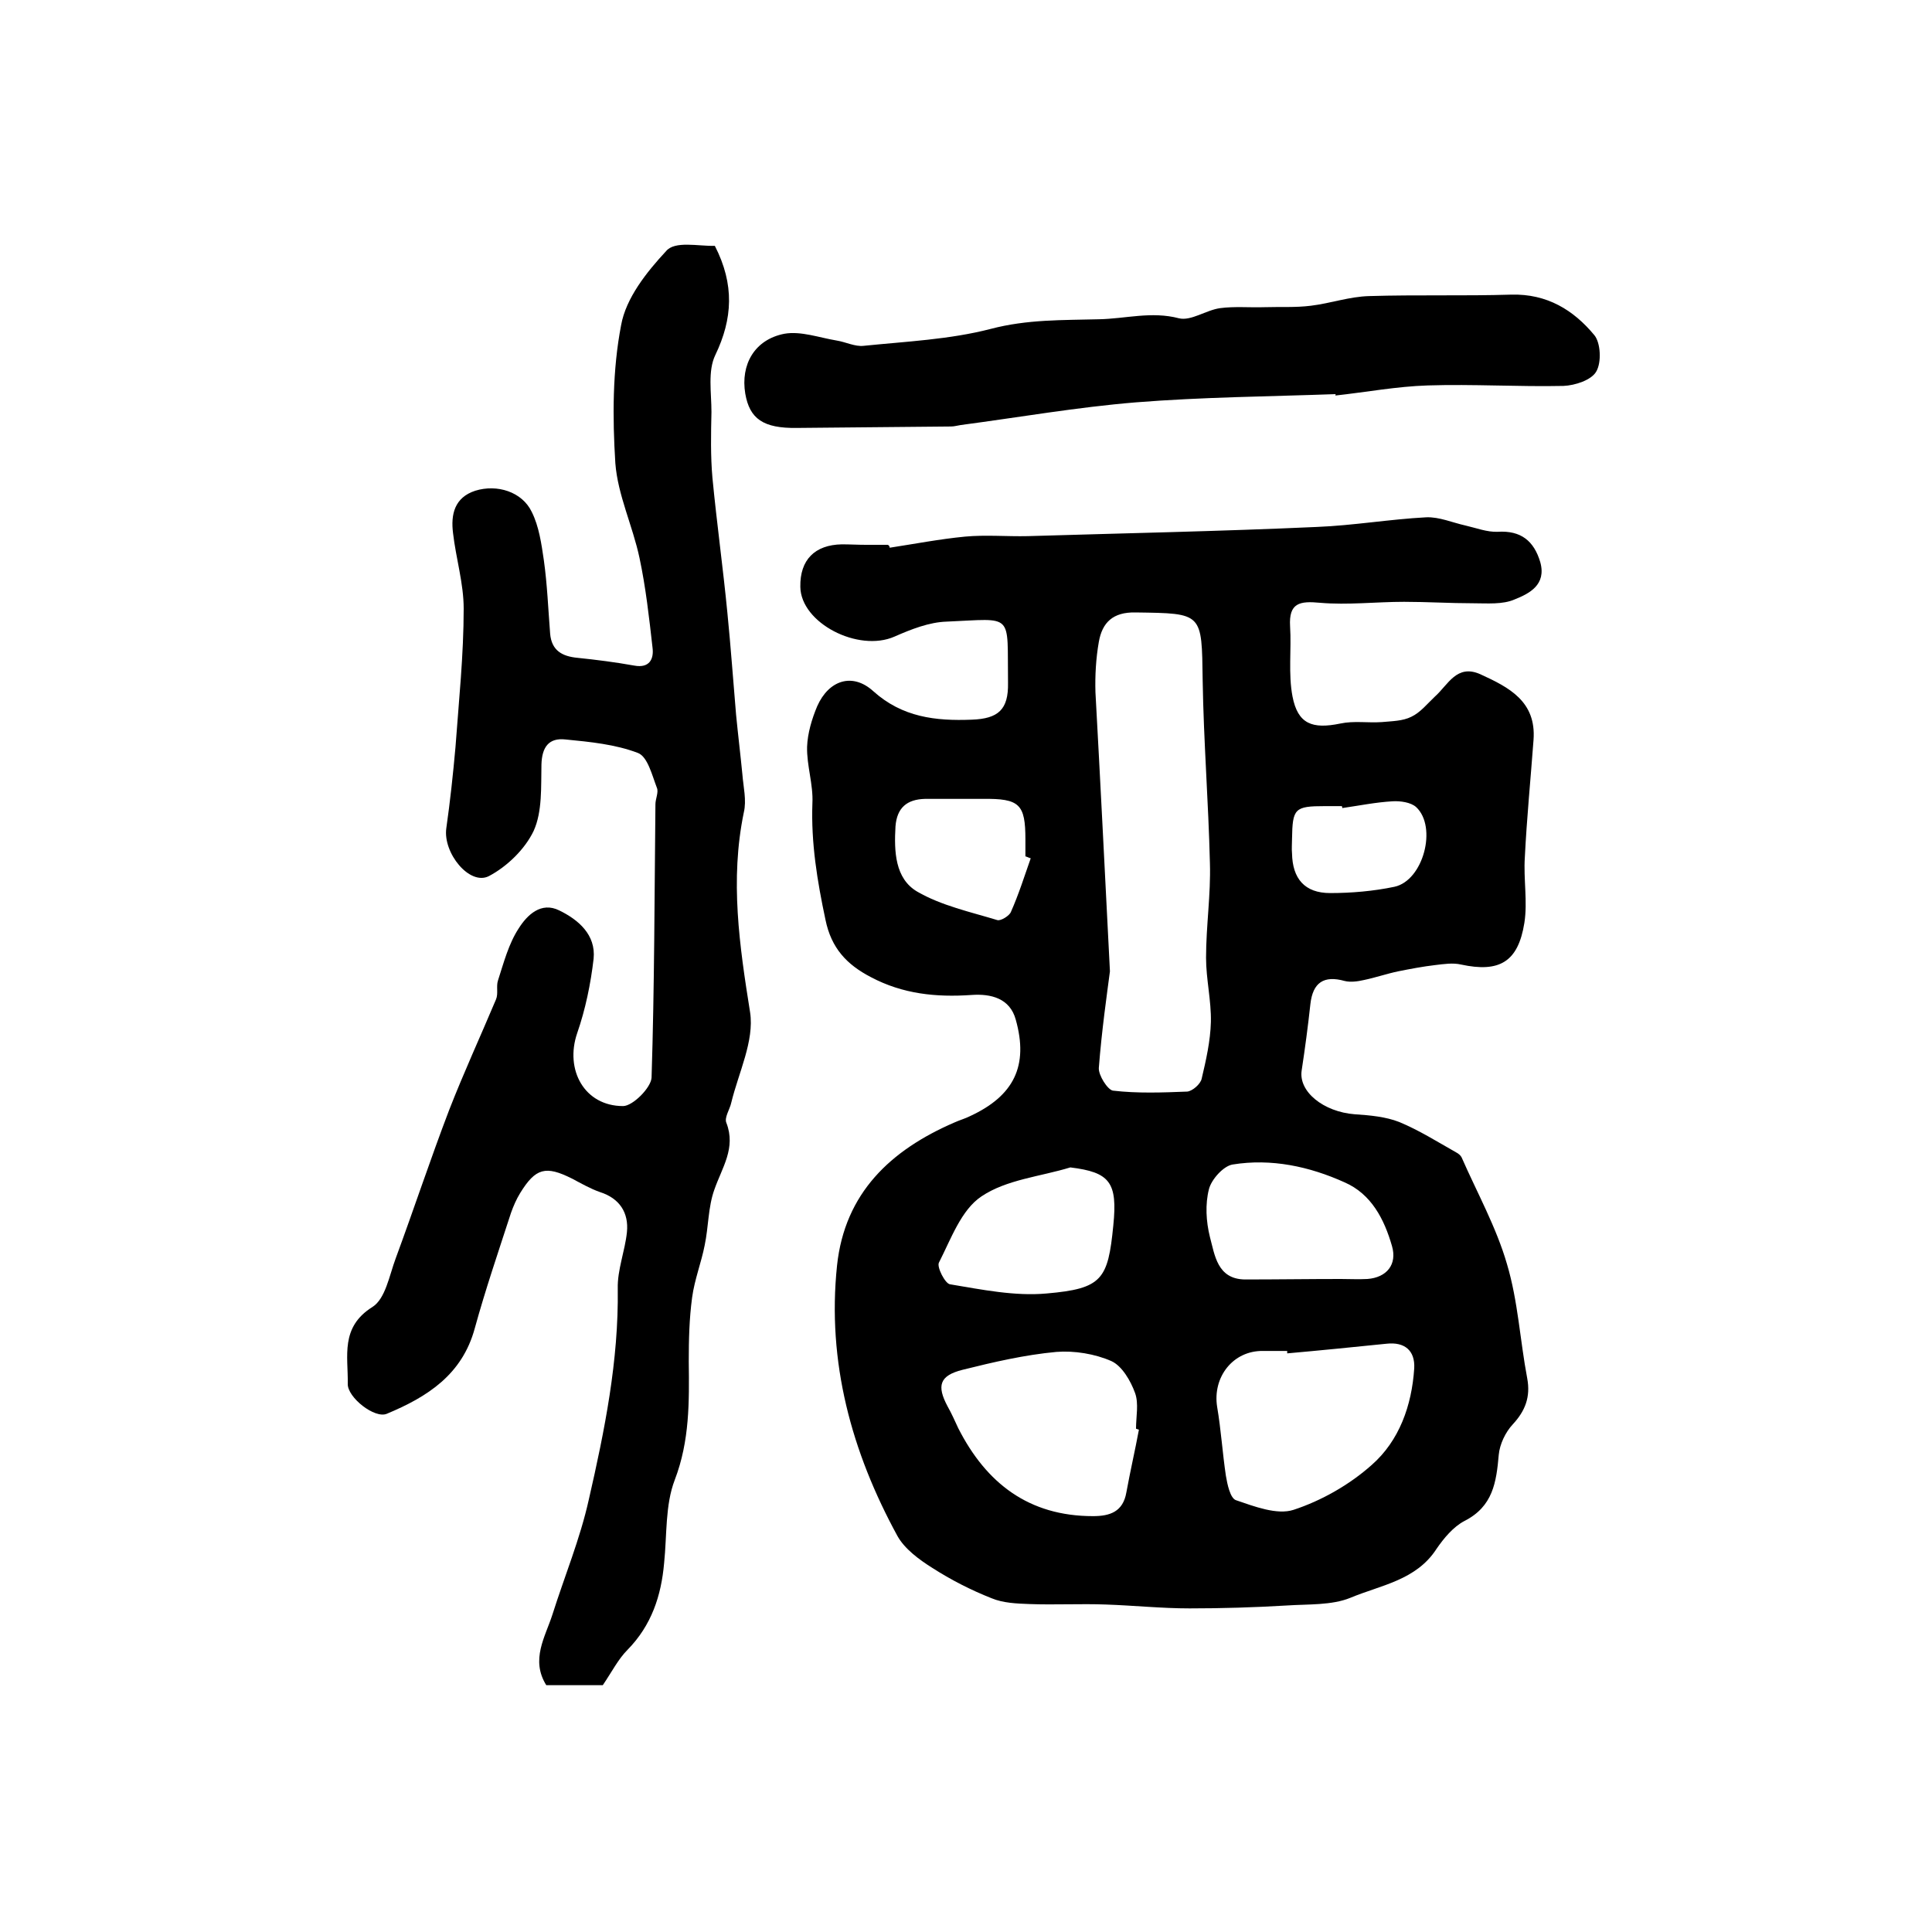
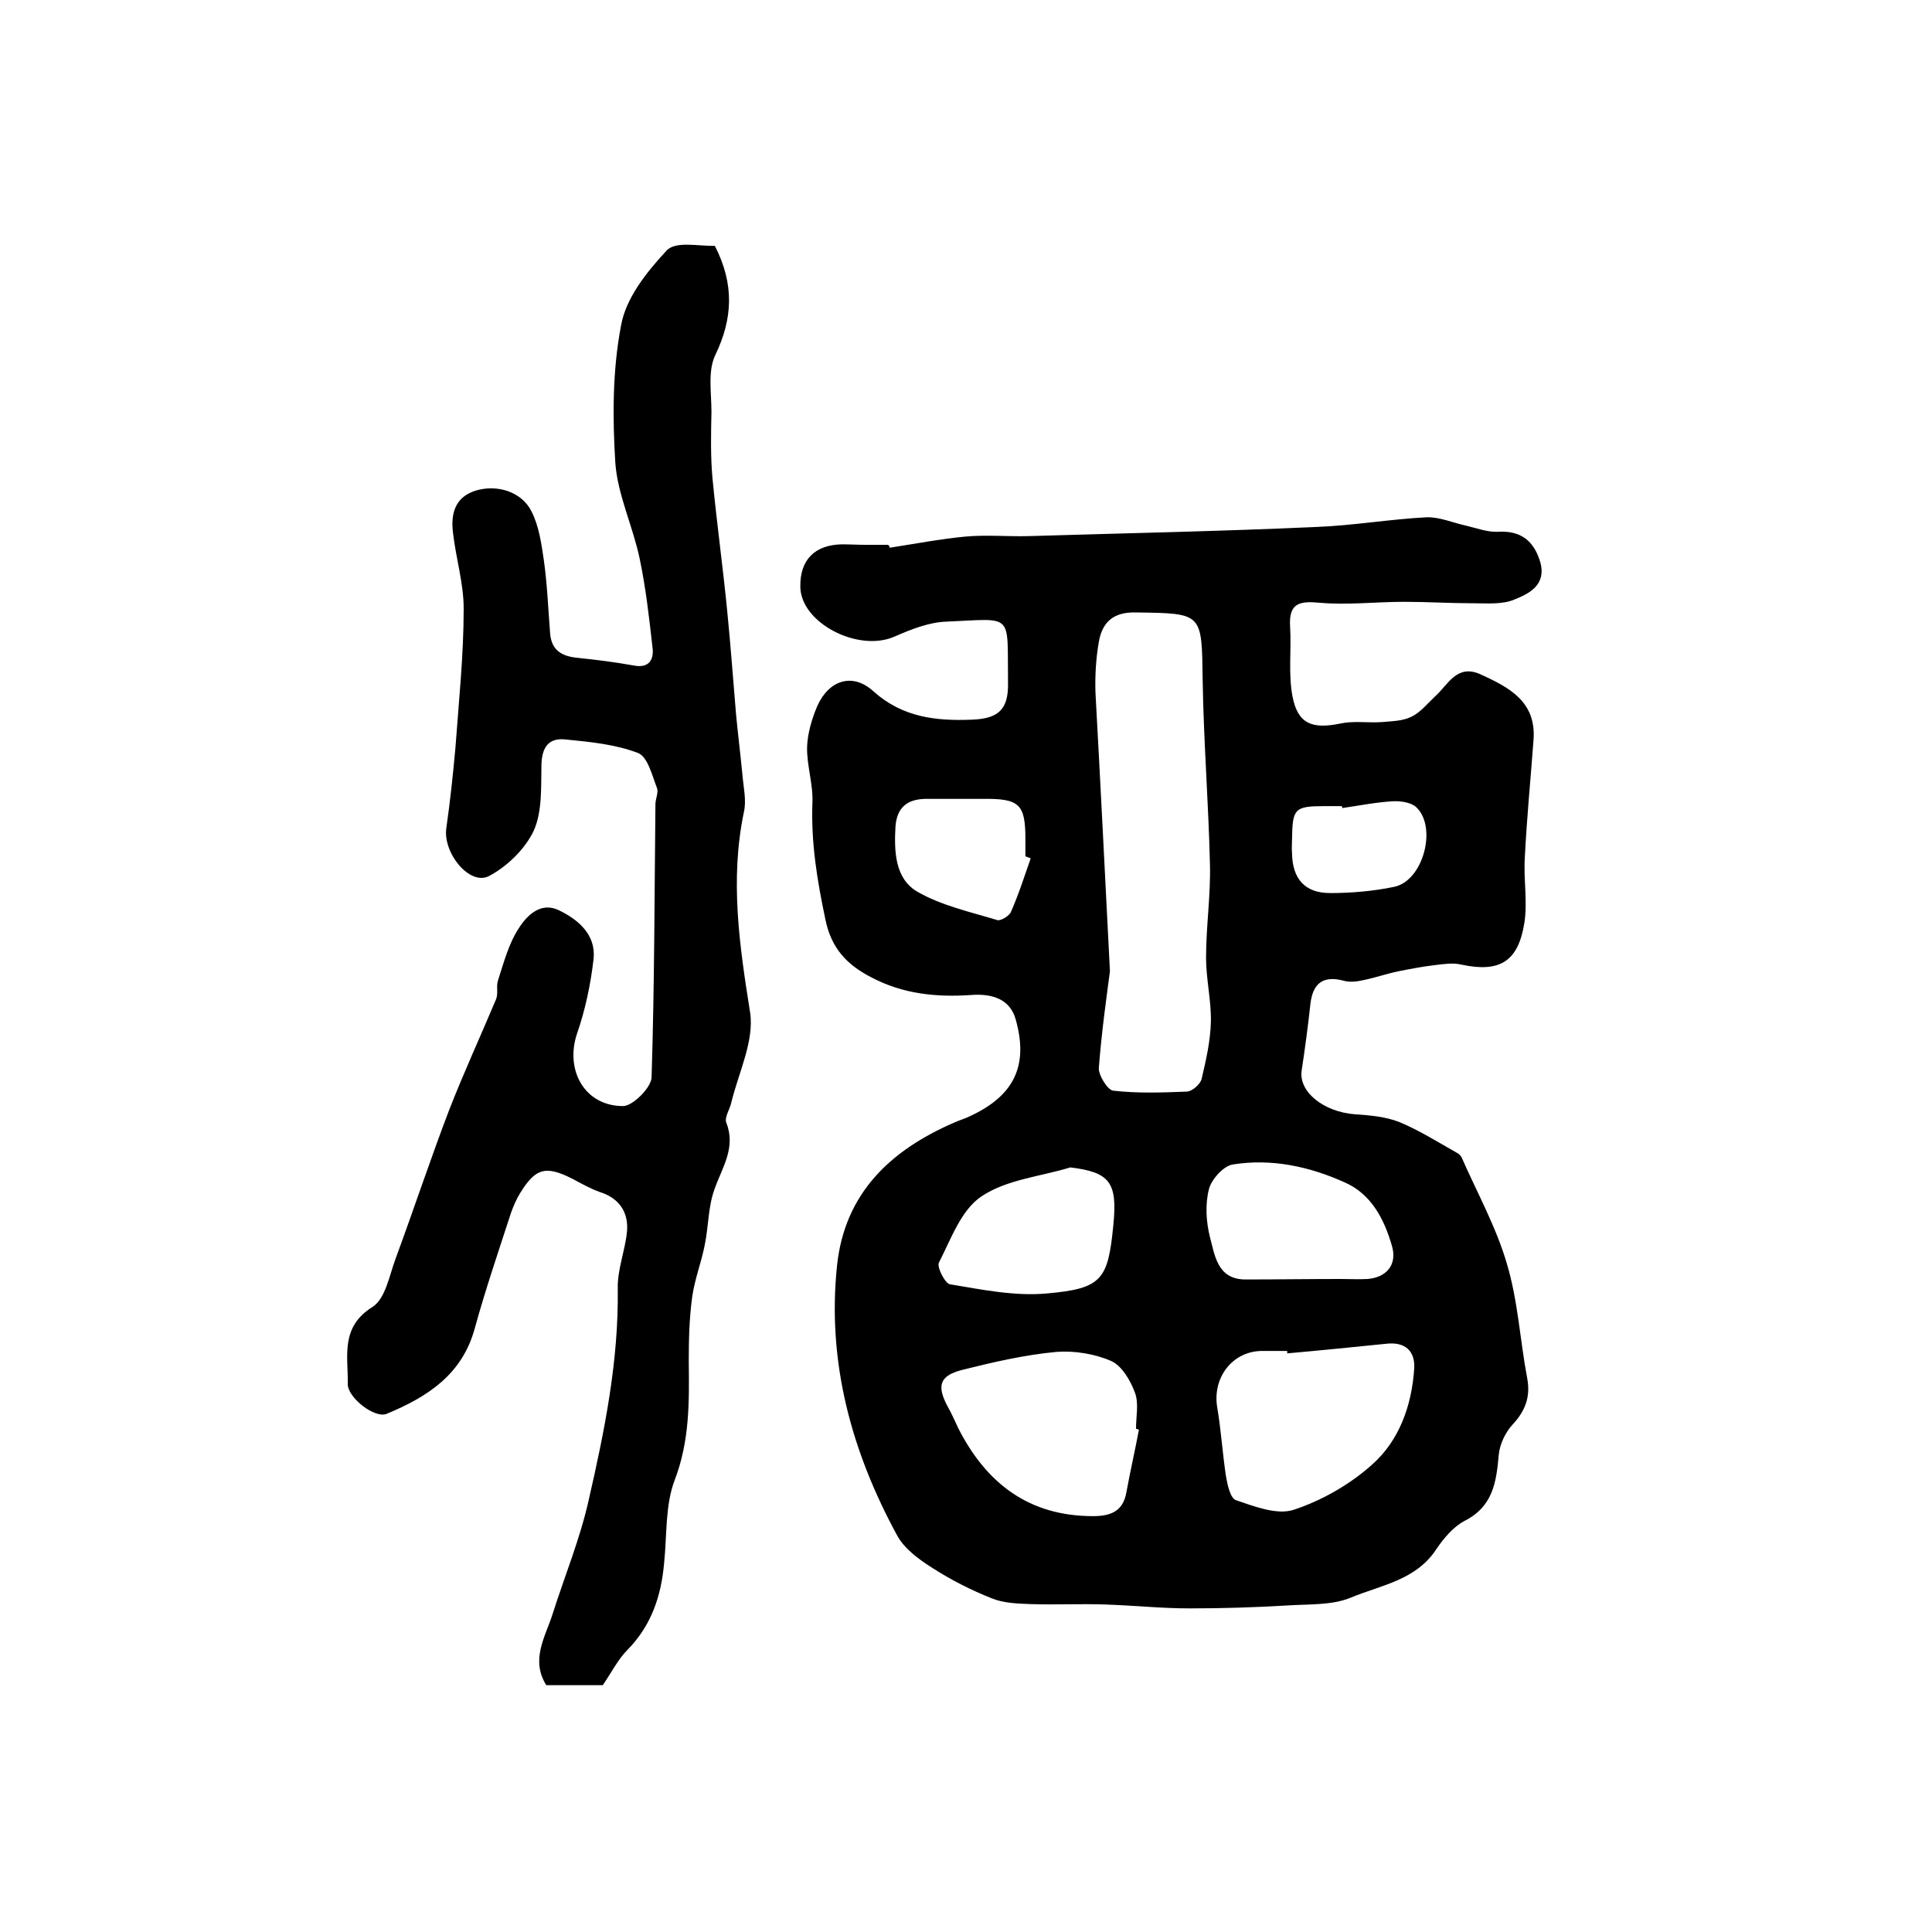
<svg xmlns="http://www.w3.org/2000/svg" version="1.1" id="图层_1" x="0px" y="0px" viewBox="0 0 400 400" style="enable-background:new 0 0 400 400;" xml:space="preserve">
  <style type="text/css">
	.st0{fill:#FFFFFF;}
</style>
  <g>
    <path d="M184.2,113.4c5.2-0.8,10.4-1.8,15.6-2.3c4.3-0.4,8.7,0,13-0.1c19.9-0.6,39.9-1,59.8-1.9c7.6-0.3,15.1-1.6,22.7-2   c2.7-0.1,5.4,1.1,8.1,1.7c2.2,0.5,4.5,1.4,6.7,1.3c4.8-0.3,7.5,1.9,8.8,6.3c1.3,4.7-2.3,6.5-5.3,7.7c-2.5,1.1-5.7,0.8-8.6,0.8   c-4.8,0-9.5-0.3-14.3-0.3c-5.8,0-11.7,0.7-17.4,0.2c-4.2-0.4-6.5,0-6.2,4.9c0.3,4.8-0.4,9.8,0.5,14.5c1.1,5.7,4.1,6.8,9.9,5.6   c2.8-0.6,5.7-0.1,8.6-0.3c2.1-0.2,4.3-0.2,6.1-1.1c1.9-0.9,3.3-2.7,4.9-4.2c2.7-2.4,4.5-6.8,9.4-4.6c5.9,2.7,11.6,5.6,11,13.6   c-0.6,8.1-1.4,16.2-1.8,24.3c-0.3,4.5,0.6,9.2-0.1,13.6c-1.3,8.1-5.2,10.3-13.1,8.6c-1.7-0.4-3.6-0.1-5.3,0.1   c-2.6,0.3-5.2,0.8-7.7,1.3c-2.4,0.5-4.7,1.3-7.1,1.8c-1.3,0.3-2.8,0.5-4,0.2c-4.3-1.2-6.6,0.3-7.1,4.8c-0.5,4.6-1.1,9.1-1.8,13.7   c-0.7,4.4,4.5,8.6,11,9.1c3.1,0.2,6.4,0.5,9.2,1.6c4.1,1.7,7.9,4.1,11.8,6.3c0.4,0.2,0.9,0.6,1.1,1c3.2,7.3,7.2,14.5,9.4,22.1   c2.3,7.7,2.7,15.8,4.2,23.7c0.7,3.8-0.4,6.7-3,9.5c-1.5,1.6-2.7,4.1-2.9,6.3c-0.5,5.7-1.2,10.7-7.1,13.7c-2.3,1.2-4.3,3.6-5.8,5.8   c-4.2,6.5-11.6,7.5-17.8,10.1c-3.9,1.6-8.8,1.3-13.2,1.6c-6.7,0.4-13.4,0.6-20.1,0.6c-5.8,0-11.5-0.6-17.3-0.8   c-5.3-0.2-10.6,0.1-15.9-0.1c-2.6-0.1-5.4-0.2-7.8-1.2c-4.3-1.7-8.4-3.8-12.3-6.3c-2.7-1.7-5.7-3.9-7.2-6.6   c-9.5-17.4-14.6-36-12.5-56c1.6-15,11.1-23.9,24.3-29.6c1.1-0.5,2.2-0.8,3.2-1.3c9.1-4.2,12.2-10.4,9.5-20   c-1.2-4.4-5.1-5.4-9.2-5.1c-7.3,0.5-14.2-0.2-20.8-3.7c-5-2.6-8.2-6-9.4-11.9c-1.7-8-3-15.9-2.7-24.1c0.2-3.9-1.2-7.8-1.1-11.7   c0.1-2.8,1-5.8,2.1-8.4c2.4-5.4,7.3-7,11.6-3.1c6,5.4,12.9,6.2,20.4,5.9c5.5-0.2,7.6-2.1,7.5-7.6c-0.2-14.7,1.4-13.3-12.7-12.7   c-3.6,0.1-7.4,1.6-10.8,3.1c-7.5,3.3-19.4-2.8-19.5-10.3c-0.1-5.6,3-8.7,8.6-8.8c1.7,0,3.3,0.1,5,0.1c1.5,0,3,0,4.5,0   C184.1,112.9,184.2,113.2,184.2,113.4z M229.8,201.1c-0.6,4.6-1.7,12.2-2.3,20c-0.1,1.5,1.8,4.5,2.9,4.7c5.1,0.6,10.3,0.4,15.4,0.2   c1.1-0.1,2.8-1.6,3-2.7c0.9-3.8,1.8-7.8,1.9-11.7c0.1-4.4-1-8.9-1-13.3c0-6.6,1-13.1,0.8-19.6c-0.3-12.6-1.3-25.2-1.5-37.8   c-0.2-14.1,0.1-13.9-13.9-14.1c-4.7-0.1-6.9,2.1-7.6,6.1c-0.6,3.4-0.8,7-0.7,10.4C227.8,161.4,228.7,179.6,229.8,201.1z    M266.5,280.2c0-0.2,0-0.3,0-0.5c-1.7,0-3.3,0-5,0c-6.2-0.1-10.5,5.4-9.5,11.6c0.8,4.7,1.1,9.5,1.8,14.2c0.3,1.8,0.9,4.7,2.1,5.1   c3.8,1.3,8.5,3.1,11.9,2c5.8-1.9,11.6-5.2,16.2-9.3c5.7-5,8.3-12.3,8.8-20c0.2-3.7-2-5.5-5.7-5.1   C280.2,278.9,273.3,279.6,266.5,280.2z M235.8,296c-0.2-0.1-0.4-0.1-0.6-0.2c0-2.5,0.6-5.2-0.2-7.4c-0.9-2.5-2.7-5.6-4.9-6.6   c-3.4-1.5-7.7-2.2-11.4-1.9c-6.5,0.6-13,2.1-19.4,3.7c-4.8,1.2-5.4,3.3-3.1,7.6c0.8,1.4,1.5,3,2.2,4.5   c5.8,11.4,14.6,18.2,27.9,18.2c3.5,0,6.2-0.9,6.9-4.9C234,304.6,235,300.3,235.8,296z M277.6,264.8   C277.6,264.8,277.6,264.8,277.6,264.8c1.8,0,3.7,0.1,5.5,0c4-0.3,6.2-3,5.1-6.8c-1.6-5.6-4.3-10.8-9.8-13.2   c-7.3-3.3-15.2-5-23.2-3.7c-1.9,0.3-4.4,3.1-4.9,5.1c-0.8,3.1-0.6,6.7,0.2,9.9c1,3.7,1.5,8.7,7.2,8.8   C264.3,264.9,270.9,264.8,277.6,264.8z M221.6,241.7c-6.2,1.9-13.2,2.5-18.4,6c-4.2,2.8-6.3,8.8-8.8,13.7c-0.5,0.9,1.3,4.4,2.3,4.5   c6.6,1.1,13.4,2.5,20,1.9c11.5-1,12.7-2.9,13.8-14.1C231.4,244.8,229.8,242.7,221.6,241.7z M213.4,177.7c-0.4-0.1-0.7-0.3-1.1-0.4   c0-1.2,0-2.3,0-3.5c0-7.3-1.2-8.5-8.8-8.4c-4,0-8,0-12,0c-3.7,0.1-5.8,1.8-6.1,5.7c-0.3,5.2-0.1,10.8,4.5,13.5   c5,2.9,11,4.2,16.6,5.9c0.7,0.2,2.5-0.9,2.8-1.7C210.9,185.2,212.1,181.4,213.4,177.7z M277.9,167.3c0-0.1,0-0.3-0.1-0.4   c-1.2,0-2.3,0-3.5,0c-6.3,0-6.7,0.5-6.8,6.8c0,1-0.1,2,0,3c0.1,5.2,2.6,8.2,7.9,8.2c4.4,0,9-0.4,13.3-1.3c6-1.3,8.9-12.4,4.5-16.5   c-1.1-1-3.3-1.3-4.9-1.2C284.8,166.1,281.4,166.8,277.9,167.3z" />
    <path d="M148,50.9c4.1,8,3.7,15.1,0.1,22.6c-1.6,3.3-0.8,7.8-0.8,11.8c-0.1,4.5-0.2,9.1,0.2,13.6c0.9,9.4,2.2,18.7,3.1,28   c0.7,7,1.2,14.1,1.8,21.1c0.4,4.1,0.9,8.2,1.3,12.3c0.2,2.6,0.9,5.4,0.3,7.9c-2.9,14-0.9,27.6,1.3,41.4c0.9,5.9-2.4,12.5-3.9,18.7   c-0.3,1.4-1.5,3.1-1,4.2c2,5.2-0.9,9.2-2.5,13.8c-1.3,3.6-1.2,7.7-2,11.5c-0.7,3.6-2.1,7.1-2.6,10.8c-0.6,4.4-0.7,8.8-0.7,13.3   c0.1,8.3,0.2,16.4-2.9,24.5c-2,5.2-1.6,11.4-2.2,17.2c-0.6,6.8-2.6,12.9-7.6,18c-1.9,1.9-3.2,4.5-5.1,7.3c-3.4,0-7.6,0-11.7,0   c-3.3-5.3-0.2-10,1.3-14.7c2.5-7.9,5.7-15.6,7.5-23.7c3.3-14.4,6.2-28.8,6-43.7c-0.1-3.9,1.5-7.8,1.9-11.7c0.4-4-1.5-7-5.6-8.3   c-2-0.7-3.9-1.8-5.8-2.8c-5.4-2.7-7.5-2.2-10.7,3c-0.8,1.3-1.4,2.7-1.9,4.1c-2.6,8-5.3,15.9-7.5,23.9c-2.6,9.6-9.8,14.2-18.2,17.7   c-2.5,1.1-8.2-3.4-8.1-6.2c0.1-5.7-1.6-11.7,5.1-15.9c2.7-1.7,3.5-6.5,4.8-10c3.8-10.3,7.2-20.6,11.1-30.8c3-7.7,6.5-15.3,9.7-22.9   c0.5-1.2,0-2.7,0.4-3.9c1.2-3.7,2.2-7.6,4.3-10.8c1.7-2.7,4.6-5.6,8.4-3.7c3.9,1.9,7.6,5,7.1,10c-0.6,5.2-1.7,10.5-3.4,15.4   c-2.6,7.6,1.5,15.1,9.5,15.1c2,0,5.8-3.8,5.9-5.9c0.6-18.9,0.6-37.8,0.8-56.6c0-1.1,0.7-2.5,0.3-3.4c-1-2.6-1.9-6.4-3.9-7.2   c-4.7-1.8-9.9-2.3-15-2.8c-3.5-0.4-4.9,1.6-5,5.2c-0.1,4.6,0.2,9.7-1.6,13.7c-1.8,3.8-5.5,7.4-9.3,9.4c-4,2-9.5-4.8-8.8-9.9   c0.8-5.6,1.4-11.2,1.9-16.8c0.7-9.6,1.7-19.1,1.7-28.7c0-5.2-1.6-10.4-2.2-15.6c-0.5-3.9,0.3-7.4,4.6-8.8c4.5-1.4,9.7,0.2,11.7,4.4   c1.5,3,2,6.6,2.5,10c0.7,5,0.9,10.1,1.3,15.2c0.3,3.5,2.5,4.7,5.7,5c3.9,0.4,7.8,0.9,11.7,1.6c3.2,0.6,4.1-1.4,3.8-3.7   c-0.7-6.2-1.4-12.5-2.7-18.6c-1.4-6.6-4.5-13-5-19.6c-0.6-9.5-0.6-19.3,1.2-28.6c1-5.6,5.3-11,9.3-15.3   C139.7,49.8,144.6,51,148,50.9z" />
-     <path d="M276.5,81.6c-13.8,0.5-27.5,0.6-41.3,1.7c-12.2,1-24.2,3.1-36.3,4.7c-0.7,0.1-1.3,0.3-2,0.3c-10.6,0.1-21.3,0.2-31.9,0.3   c-7,0.1-9.8-1.9-10.7-7.1c-1-6,1.9-11.2,8.1-12.4c3.4-0.6,7.2,0.8,10.8,1.4c1.9,0.3,3.8,1.3,5.6,1.1c8.8-0.9,17.8-1.3,26.3-3.5   c7.6-2,14.9-1.8,22.4-2c5.5-0.1,10.9-1.7,16.6-0.2c2.5,0.6,5.6-1.7,8.5-2.1c3-0.4,6.1-0.1,9.2-0.2c3.2-0.1,6.4,0.1,9.6-0.3   c4.1-0.5,8-1.9,12.1-2c9.8-0.3,19.6,0,29.4-0.3c7.4-0.2,12.9,3.2,17.2,8.4c1.3,1.6,1.5,5.6,0.4,7.5c-1,1.8-4.4,2.9-6.8,3   c-9.3,0.2-18.7-0.4-28.1-0.1c-6.4,0.2-12.8,1.4-19.2,2.1C276.6,81.8,276.5,81.7,276.5,81.6z" />
  </g>
</svg>